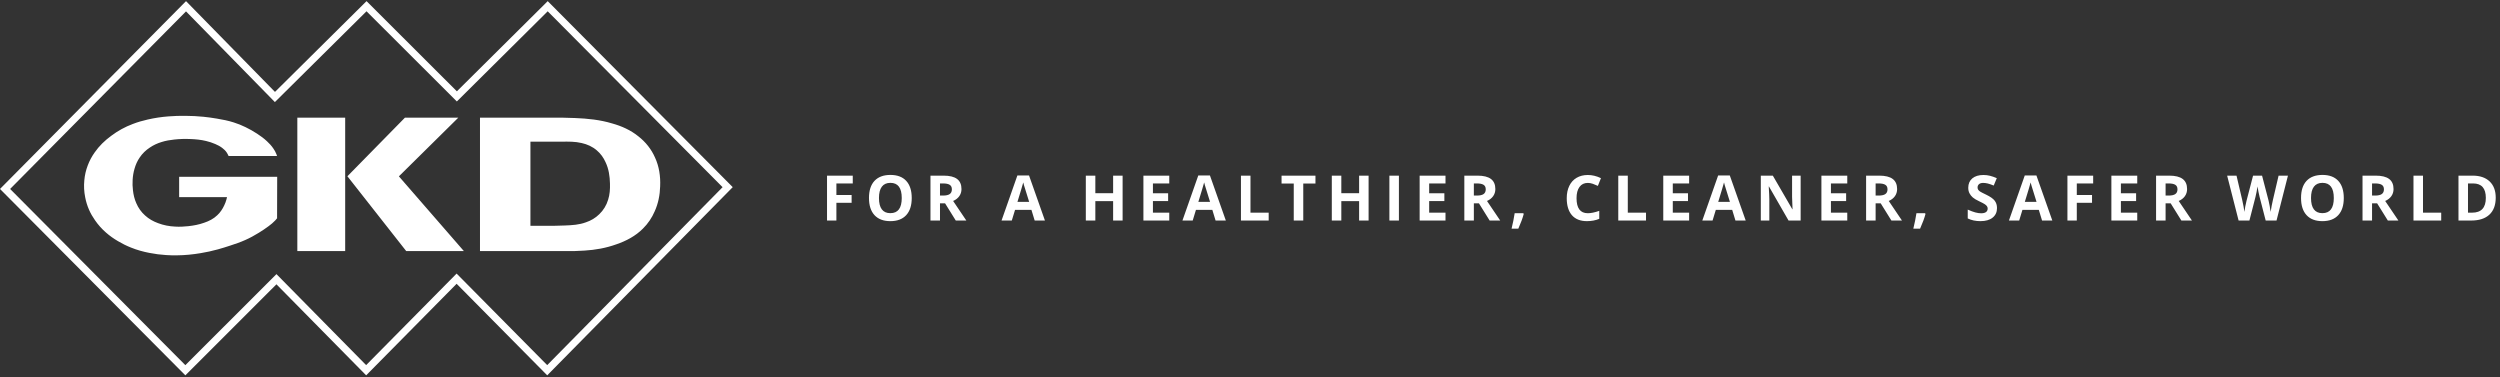
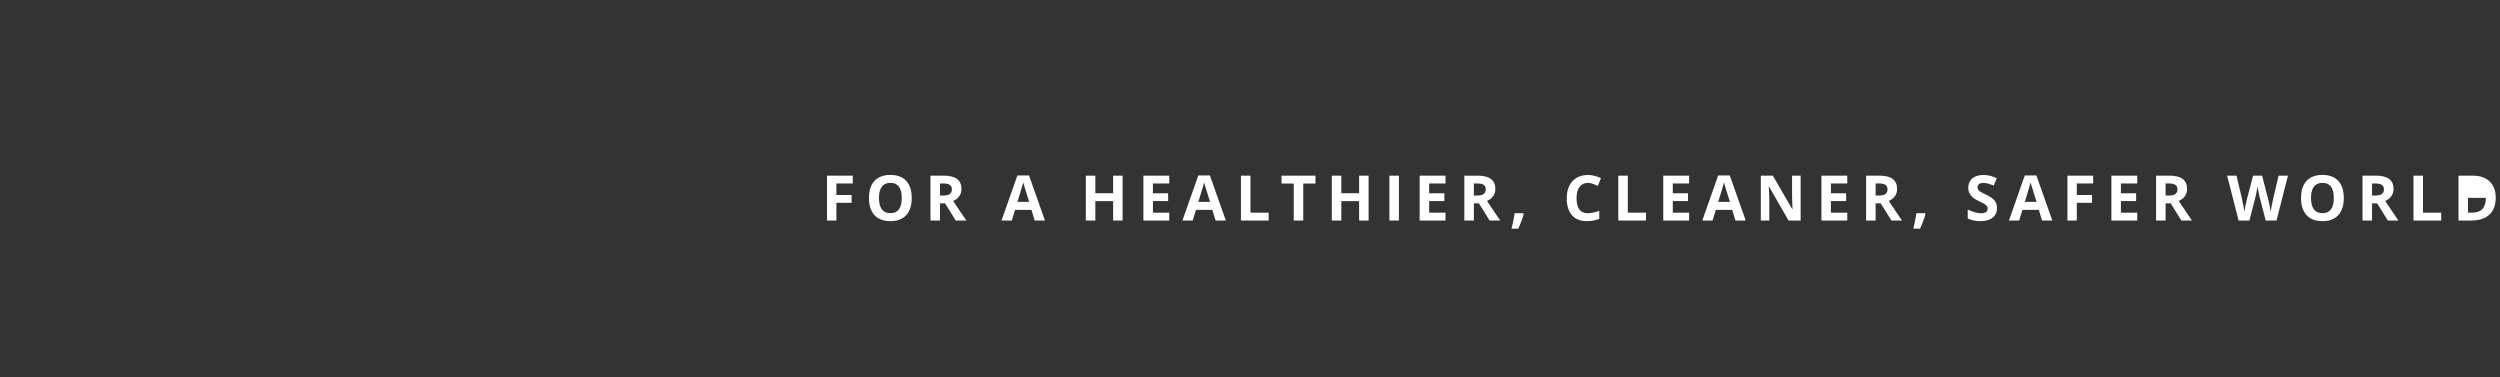
<svg xmlns="http://www.w3.org/2000/svg" width="795" height="120" viewBox="0 0 795 120" fill="none">
  <rect x="0" y="0" width="795" height="120" fill="#333333" stroke="none" />
-   <path d="M265.973 70.129H262.994V55.852H271.178V58.332H265.973V62.014H270.816V64.484H265.973V70.129ZM289.93 62.971C289.93 65.334 289.344 67.15 288.172 68.42C287 69.689 285.32 70.324 283.133 70.324C280.945 70.324 279.266 69.689 278.094 68.42C276.922 67.15 276.336 65.328 276.336 62.951C276.336 60.575 276.922 58.762 278.094 57.512C279.272 56.255 280.958 55.627 283.152 55.627C285.346 55.627 287.023 56.258 288.182 57.522C289.347 58.785 289.93 60.601 289.93 62.971ZM279.51 62.971C279.51 64.566 279.812 65.767 280.418 66.574C281.023 67.382 281.928 67.785 283.133 67.785C285.548 67.785 286.756 66.18 286.756 62.971C286.756 59.755 285.555 58.147 283.152 58.147C281.948 58.147 281.04 58.553 280.428 59.367C279.816 60.175 279.51 61.376 279.51 62.971ZM298.916 62.19H299.893C300.85 62.19 301.556 62.03 302.012 61.711C302.467 61.392 302.695 60.891 302.695 60.207C302.695 59.53 302.461 59.048 301.992 58.762C301.53 58.475 300.811 58.332 299.834 58.332H298.916V62.19ZM298.916 64.65V70.129H295.889V55.852H300.049C301.989 55.852 303.424 56.206 304.355 56.916C305.286 57.619 305.752 58.69 305.752 60.129C305.752 60.969 305.521 61.717 305.059 62.375C304.596 63.026 303.942 63.537 303.096 63.908C305.244 67.118 306.644 69.191 307.295 70.129H303.936L300.527 64.65H298.916ZM329.027 70.129L327.992 66.731H322.787L321.752 70.129H318.49L323.529 55.793H327.23L332.289 70.129H329.027ZM327.27 64.191C326.312 61.112 325.772 59.37 325.648 58.967C325.531 58.563 325.447 58.244 325.395 58.01C325.18 58.843 324.564 60.904 323.549 64.191H327.27ZM356.99 70.129H353.973V63.967H348.318V70.129H345.291V55.852H348.318V61.447H353.973V55.852H356.99V70.129ZM371.826 70.129H363.604V55.852H371.826V58.332H366.631V61.467H371.465V63.947H366.631V67.629H371.826V70.129ZM386.555 70.129L385.52 66.731H380.314L379.279 70.129H376.018L381.057 55.793H384.758L389.816 70.129H386.555ZM384.797 64.191C383.84 61.112 383.299 59.37 383.176 58.967C383.059 58.563 382.974 58.244 382.922 58.01C382.707 58.843 382.092 60.904 381.076 64.191H384.797ZM394.623 70.129V55.852H397.65V67.629H403.441V70.129H394.623ZM414.439 70.129H411.412V58.371H407.535V55.852H418.316V58.371H414.439V70.129ZM435.213 70.129H432.195V63.967H426.541V70.129H423.514V55.852H426.541V61.447H432.195V55.852H435.213V70.129ZM441.826 70.129V55.852H444.854V70.129H441.826ZM459.67 70.129H451.447V55.852H459.67V58.332H454.475V61.467H459.309V63.947H454.475V67.629H459.67V70.129ZM468.686 62.19H469.662C470.619 62.19 471.326 62.03 471.781 61.711C472.237 61.392 472.465 60.891 472.465 60.207C472.465 59.53 472.23 59.048 471.762 58.762C471.299 58.475 470.58 58.332 469.604 58.332H468.686V62.19ZM468.686 64.65V70.129H465.658V55.852H469.818C471.758 55.852 473.194 56.206 474.125 56.916C475.056 57.619 475.521 58.69 475.521 60.129C475.521 60.969 475.29 61.717 474.828 62.375C474.366 63.026 473.712 63.537 472.865 63.908C475.014 67.118 476.413 69.191 477.064 70.129H473.705L470.297 64.65H468.686ZM484.547 68.029C484.208 69.344 483.635 70.904 482.828 72.707H480.68C481.103 70.975 481.432 69.341 481.666 67.805H484.4L484.547 68.029ZM504.922 58.166C503.783 58.166 502.9 58.596 502.275 59.455C501.65 60.308 501.338 61.499 501.338 63.029C501.338 66.213 502.533 67.805 504.922 67.805C505.924 67.805 507.139 67.554 508.564 67.053V69.592C507.393 70.08 506.084 70.324 504.639 70.324C502.562 70.324 500.973 69.696 499.873 68.439C498.773 67.176 498.223 65.367 498.223 63.01C498.223 61.525 498.493 60.227 499.033 59.113C499.574 57.993 500.348 57.137 501.357 56.545C502.373 55.946 503.561 55.647 504.922 55.647C506.309 55.647 507.702 55.982 509.102 56.652L508.125 59.113C507.591 58.859 507.054 58.638 506.514 58.449C505.973 58.26 505.443 58.166 504.922 58.166ZM514.611 70.129V55.852H517.639V67.629H523.43V70.129H514.611ZM537.143 70.129H528.92V55.852H537.143V58.332H531.947V61.467H536.781V63.947H531.947V67.629H537.143V70.129ZM551.871 70.129L550.836 66.731H545.631L544.596 70.129H541.334L546.373 55.793H550.074L555.133 70.129H551.871ZM550.113 64.191C549.156 61.112 548.616 59.37 548.492 58.967C548.375 58.563 548.29 58.244 548.238 58.01C548.023 58.843 547.408 60.904 546.393 64.191H550.113ZM572.605 70.129H568.758L562.547 59.328H562.459C562.583 61.236 562.645 62.596 562.645 63.41V70.129H559.939V55.852H563.758L569.959 66.545H570.027C569.93 64.689 569.881 63.378 569.881 62.609V55.852H572.605V70.129ZM587.432 70.129H579.209V55.852H587.432V58.332H582.236V61.467H587.07V63.947H582.236V67.629H587.432V70.129ZM596.447 62.19H597.424C598.381 62.19 599.087 62.03 599.543 61.711C599.999 61.392 600.227 60.891 600.227 60.207C600.227 59.53 599.992 59.048 599.523 58.762C599.061 58.475 598.342 58.332 597.365 58.332H596.447V62.19ZM596.447 64.65V70.129H593.42V55.852H597.58C599.52 55.852 600.956 56.206 601.887 56.916C602.818 57.619 603.283 58.69 603.283 60.129C603.283 60.969 603.052 61.717 602.59 62.375C602.128 63.026 601.473 63.537 600.627 63.908C602.775 67.118 604.175 69.191 604.826 70.129H601.467L598.059 64.65H596.447ZM612.309 68.029C611.97 69.344 611.397 70.904 610.59 72.707H608.441C608.865 70.975 609.193 69.341 609.428 67.805H612.162L612.309 68.029ZM635.047 66.164C635.047 67.453 634.581 68.469 633.65 69.211C632.726 69.953 631.437 70.324 629.783 70.324C628.26 70.324 626.912 70.038 625.74 69.465V66.652C626.704 67.082 627.518 67.385 628.182 67.561C628.852 67.736 629.464 67.824 630.018 67.824C630.682 67.824 631.189 67.697 631.541 67.443C631.899 67.189 632.078 66.812 632.078 66.311C632.078 66.031 632 65.783 631.844 65.568C631.688 65.347 631.456 65.135 631.15 64.934C630.851 64.732 630.236 64.409 629.305 63.967C628.432 63.557 627.778 63.163 627.342 62.785C626.906 62.408 626.557 61.968 626.297 61.467C626.036 60.965 625.906 60.38 625.906 59.709C625.906 58.446 626.333 57.453 627.186 56.73C628.045 56.008 629.23 55.647 630.74 55.647C631.482 55.647 632.189 55.734 632.859 55.91C633.536 56.086 634.243 56.333 634.979 56.652L634.002 59.006C633.24 58.693 632.609 58.475 632.107 58.352C631.613 58.228 631.124 58.166 630.643 58.166C630.07 58.166 629.63 58.3 629.324 58.566C629.018 58.833 628.865 59.182 628.865 59.611C628.865 59.878 628.927 60.113 629.051 60.315C629.174 60.51 629.37 60.702 629.637 60.891C629.91 61.073 630.551 61.405 631.561 61.887C632.895 62.525 633.81 63.166 634.305 63.81C634.799 64.449 635.047 65.233 635.047 66.164ZM649.375 70.129L648.34 66.731H643.135L642.1 70.129H638.838L643.877 55.793H647.578L652.637 70.129H649.375ZM647.617 64.191C646.66 61.112 646.12 59.37 645.996 58.967C645.879 58.563 645.794 58.244 645.742 58.01C645.527 58.843 644.912 60.904 643.896 64.191H647.617ZM660.422 70.129H657.443V55.852H665.627V58.332H660.422V62.014H665.266V64.484H660.422V70.129ZM679.643 70.129H671.42V55.852H679.643V58.332H674.447V61.467H679.281V63.947H674.447V67.629H679.643V70.129ZM688.658 62.19H689.635C690.592 62.19 691.298 62.03 691.754 61.711C692.21 61.392 692.438 60.891 692.438 60.207C692.438 59.53 692.203 59.048 691.734 58.762C691.272 58.475 690.553 58.332 689.576 58.332H688.658V62.19ZM688.658 64.65V70.129H685.631V55.852H689.791C691.731 55.852 693.167 56.206 694.098 56.916C695.029 57.619 695.494 58.69 695.494 60.129C695.494 60.969 695.263 61.717 694.801 62.375C694.339 63.026 693.684 63.537 692.838 63.908C694.986 67.118 696.386 69.191 697.037 70.129H693.678L690.27 64.65H688.658ZM723.936 70.129H720.488L718.555 62.629C718.483 62.362 718.359 61.812 718.184 60.978C718.014 60.139 717.917 59.575 717.891 59.289C717.852 59.641 717.754 60.207 717.598 60.988C717.441 61.763 717.321 62.316 717.236 62.648L715.312 70.129H711.875L708.232 55.852H711.211L713.037 63.645C713.356 65.083 713.587 66.33 713.73 67.385C713.77 67.014 713.857 66.441 713.994 65.666C714.137 64.885 714.271 64.279 714.395 63.85L716.475 55.852H719.336L721.416 63.85C721.507 64.208 721.621 64.755 721.758 65.49C721.895 66.226 721.999 66.857 722.07 67.385C722.135 66.877 722.24 66.245 722.383 65.49C722.526 64.728 722.656 64.113 722.773 63.645L724.59 55.852H727.568L723.936 70.129ZM745.324 62.971C745.324 65.334 744.738 67.15 743.566 68.42C742.395 69.689 740.715 70.324 738.527 70.324C736.34 70.324 734.66 69.689 733.488 68.42C732.316 67.15 731.73 65.328 731.73 62.951C731.73 60.575 732.316 58.762 733.488 57.512C734.667 56.255 736.353 55.627 738.547 55.627C740.741 55.627 742.417 56.258 743.576 57.522C744.742 58.785 745.324 60.601 745.324 62.971ZM734.904 62.971C734.904 64.566 735.207 65.767 735.812 66.574C736.418 67.382 737.323 67.785 738.527 67.785C740.943 67.785 742.15 66.18 742.15 62.971C742.15 59.755 740.949 58.147 738.547 58.147C737.342 58.147 736.434 58.553 735.822 59.367C735.21 60.175 734.904 61.376 734.904 62.971ZM754.311 62.19H755.287C756.244 62.19 756.951 62.03 757.406 61.711C757.862 61.392 758.09 60.891 758.09 60.207C758.09 59.53 757.855 59.048 757.387 58.762C756.924 58.475 756.205 58.332 755.229 58.332H754.311V62.19ZM754.311 64.65V70.129H751.283V55.852H755.443C757.383 55.852 758.819 56.206 759.75 56.916C760.681 57.619 761.146 58.69 761.146 60.129C761.146 60.969 760.915 61.717 760.453 62.375C759.991 63.026 759.337 63.537 758.49 63.908C760.639 67.118 762.038 69.191 762.689 70.129H759.33L755.922 64.65H754.311ZM767.486 70.129V55.852H770.514V67.629H776.305V70.129H767.486ZM793.641 62.853C793.641 65.204 792.97 67.004 791.629 68.254C790.294 69.504 788.364 70.129 785.838 70.129H781.795V55.852H786.277C788.608 55.852 790.418 56.467 791.707 57.697C792.996 58.928 793.641 60.647 793.641 62.853ZM790.496 62.932C790.496 59.865 789.142 58.332 786.434 58.332H784.822V67.629H786.121C789.038 67.629 790.496 66.063 790.496 62.932Z" fill="white" />
+   <path d="M265.973 70.129H262.994V55.852H271.178V58.332H265.973V62.014H270.816V64.484H265.973V70.129ZM289.93 62.971C289.93 65.334 289.344 67.15 288.172 68.42C287 69.689 285.32 70.324 283.133 70.324C280.945 70.324 279.266 69.689 278.094 68.42C276.922 67.15 276.336 65.328 276.336 62.951C276.336 60.575 276.922 58.762 278.094 57.512C279.272 56.255 280.958 55.627 283.152 55.627C285.346 55.627 287.023 56.258 288.182 57.522C289.347 58.785 289.93 60.601 289.93 62.971ZM279.51 62.971C279.51 64.566 279.812 65.767 280.418 66.574C281.023 67.382 281.928 67.785 283.133 67.785C285.548 67.785 286.756 66.18 286.756 62.971C286.756 59.755 285.555 58.147 283.152 58.147C281.948 58.147 281.04 58.553 280.428 59.367C279.816 60.175 279.51 61.376 279.51 62.971ZM298.916 62.19H299.893C300.85 62.19 301.556 62.03 302.012 61.711C302.467 61.392 302.695 60.891 302.695 60.207C302.695 59.53 302.461 59.048 301.992 58.762C301.53 58.475 300.811 58.332 299.834 58.332H298.916V62.19ZM298.916 64.65V70.129H295.889V55.852H300.049C301.989 55.852 303.424 56.206 304.355 56.916C305.286 57.619 305.752 58.69 305.752 60.129C305.752 60.969 305.521 61.717 305.059 62.375C304.596 63.026 303.942 63.537 303.096 63.908C305.244 67.118 306.644 69.191 307.295 70.129H303.936L300.527 64.65H298.916ZM329.027 70.129L327.992 66.731H322.787L321.752 70.129H318.49L323.529 55.793H327.23L332.289 70.129H329.027ZM327.27 64.191C326.312 61.112 325.772 59.37 325.648 58.967C325.531 58.563 325.447 58.244 325.395 58.01C325.18 58.843 324.564 60.904 323.549 64.191H327.27ZM356.99 70.129H353.973V63.967H348.318V70.129H345.291V55.852H348.318V61.447H353.973V55.852H356.99V70.129ZM371.826 70.129H363.604V55.852H371.826V58.332H366.631V61.467H371.465V63.947H366.631V67.629H371.826V70.129ZM386.555 70.129L385.52 66.731H380.314L379.279 70.129H376.018L381.057 55.793H384.758L389.816 70.129H386.555ZM384.797 64.191C383.84 61.112 383.299 59.37 383.176 58.967C383.059 58.563 382.974 58.244 382.922 58.01C382.707 58.843 382.092 60.904 381.076 64.191H384.797ZM394.623 70.129V55.852H397.65V67.629H403.441V70.129H394.623ZM414.439 70.129H411.412V58.371H407.535V55.852H418.316V58.371H414.439V70.129ZM435.213 70.129H432.195V63.967H426.541V70.129H423.514V55.852H426.541V61.447H432.195V55.852H435.213V70.129ZM441.826 70.129V55.852H444.854V70.129H441.826ZM459.67 70.129H451.447V55.852H459.67V58.332H454.475V61.467H459.309V63.947H454.475V67.629H459.67V70.129ZM468.686 62.19H469.662C470.619 62.19 471.326 62.03 471.781 61.711C472.237 61.392 472.465 60.891 472.465 60.207C472.465 59.53 472.23 59.048 471.762 58.762C471.299 58.475 470.58 58.332 469.604 58.332H468.686V62.19ZM468.686 64.65V70.129H465.658V55.852H469.818C471.758 55.852 473.194 56.206 474.125 56.916C475.056 57.619 475.521 58.69 475.521 60.129C475.521 60.969 475.29 61.717 474.828 62.375C474.366 63.026 473.712 63.537 472.865 63.908C475.014 67.118 476.413 69.191 477.064 70.129H473.705L470.297 64.65H468.686ZM484.547 68.029C484.208 69.344 483.635 70.904 482.828 72.707H480.68C481.103 70.975 481.432 69.341 481.666 67.805H484.4L484.547 68.029ZM504.922 58.166C503.783 58.166 502.9 58.596 502.275 59.455C501.65 60.308 501.338 61.499 501.338 63.029C501.338 66.213 502.533 67.805 504.922 67.805C505.924 67.805 507.139 67.554 508.564 67.053V69.592C507.393 70.08 506.084 70.324 504.639 70.324C502.562 70.324 500.973 69.696 499.873 68.439C498.773 67.176 498.223 65.367 498.223 63.01C498.223 61.525 498.493 60.227 499.033 59.113C499.574 57.993 500.348 57.137 501.357 56.545C502.373 55.946 503.561 55.647 504.922 55.647C506.309 55.647 507.702 55.982 509.102 56.652L508.125 59.113C507.591 58.859 507.054 58.638 506.514 58.449C505.973 58.26 505.443 58.166 504.922 58.166ZM514.611 70.129V55.852H517.639V67.629H523.43V70.129H514.611ZM537.143 70.129H528.92V55.852H537.143V58.332H531.947V61.467H536.781V63.947H531.947V67.629H537.143V70.129ZM551.871 70.129L550.836 66.731H545.631L544.596 70.129H541.334L546.373 55.793H550.074L555.133 70.129H551.871ZM550.113 64.191C549.156 61.112 548.616 59.37 548.492 58.967C548.375 58.563 548.29 58.244 548.238 58.01C548.023 58.843 547.408 60.904 546.393 64.191H550.113ZM572.605 70.129H568.758L562.547 59.328H562.459C562.583 61.236 562.645 62.596 562.645 63.41V70.129H559.939V55.852H563.758L569.959 66.545H570.027C569.93 64.689 569.881 63.378 569.881 62.609V55.852H572.605V70.129ZM587.432 70.129H579.209V55.852H587.432V58.332H582.236V61.467H587.07V63.947H582.236V67.629H587.432V70.129ZM596.447 62.19H597.424C598.381 62.19 599.087 62.03 599.543 61.711C599.999 61.392 600.227 60.891 600.227 60.207C600.227 59.53 599.992 59.048 599.523 58.762C599.061 58.475 598.342 58.332 597.365 58.332H596.447V62.19ZM596.447 64.65V70.129H593.42V55.852H597.58C599.52 55.852 600.956 56.206 601.887 56.916C602.818 57.619 603.283 58.69 603.283 60.129C603.283 60.969 603.052 61.717 602.59 62.375C602.128 63.026 601.473 63.537 600.627 63.908C602.775 67.118 604.175 69.191 604.826 70.129H601.467L598.059 64.65H596.447ZM612.309 68.029C611.97 69.344 611.397 70.904 610.59 72.707H608.441C608.865 70.975 609.193 69.341 609.428 67.805H612.162L612.309 68.029ZM635.047 66.164C635.047 67.453 634.581 68.469 633.65 69.211C632.726 69.953 631.437 70.324 629.783 70.324C628.26 70.324 626.912 70.038 625.74 69.465V66.652C626.704 67.082 627.518 67.385 628.182 67.561C628.852 67.736 629.464 67.824 630.018 67.824C630.682 67.824 631.189 67.697 631.541 67.443C631.899 67.189 632.078 66.812 632.078 66.311C632.078 66.031 632 65.783 631.844 65.568C631.688 65.347 631.456 65.135 631.15 64.934C630.851 64.732 630.236 64.409 629.305 63.967C628.432 63.557 627.778 63.163 627.342 62.785C626.906 62.408 626.557 61.968 626.297 61.467C626.036 60.965 625.906 60.38 625.906 59.709C625.906 58.446 626.333 57.453 627.186 56.73C628.045 56.008 629.23 55.647 630.74 55.647C631.482 55.647 632.189 55.734 632.859 55.91C633.536 56.086 634.243 56.333 634.979 56.652L634.002 59.006C633.24 58.693 632.609 58.475 632.107 58.352C631.613 58.228 631.124 58.166 630.643 58.166C630.07 58.166 629.63 58.3 629.324 58.566C629.018 58.833 628.865 59.182 628.865 59.611C628.865 59.878 628.927 60.113 629.051 60.315C629.174 60.51 629.37 60.702 629.637 60.891C629.91 61.073 630.551 61.405 631.561 61.887C632.895 62.525 633.81 63.166 634.305 63.81C634.799 64.449 635.047 65.233 635.047 66.164ZM649.375 70.129L648.34 66.731H643.135L642.1 70.129H638.838L643.877 55.793H647.578L652.637 70.129H649.375ZM647.617 64.191C646.66 61.112 646.12 59.37 645.996 58.967C645.879 58.563 645.794 58.244 645.742 58.01C645.527 58.843 644.912 60.904 643.896 64.191H647.617ZM660.422 70.129H657.443V55.852H665.627V58.332H660.422V62.014H665.266V64.484H660.422V70.129ZM679.643 70.129H671.42V55.852H679.643V58.332H674.447V61.467H679.281V63.947H674.447V67.629H679.643V70.129ZM688.658 62.19H689.635C690.592 62.19 691.298 62.03 691.754 61.711C692.21 61.392 692.438 60.891 692.438 60.207C692.438 59.53 692.203 59.048 691.734 58.762C691.272 58.475 690.553 58.332 689.576 58.332H688.658V62.19ZM688.658 64.65V70.129H685.631V55.852H689.791C691.731 55.852 693.167 56.206 694.098 56.916C695.029 57.619 695.494 58.69 695.494 60.129C695.494 60.969 695.263 61.717 694.801 62.375C694.339 63.026 693.684 63.537 692.838 63.908C694.986 67.118 696.386 69.191 697.037 70.129H693.678L690.27 64.65H688.658ZM723.936 70.129H720.488L718.555 62.629C718.483 62.362 718.359 61.812 718.184 60.978C718.014 60.139 717.917 59.575 717.891 59.289C717.852 59.641 717.754 60.207 717.598 60.988C717.441 61.763 717.321 62.316 717.236 62.648L715.312 70.129H711.875L708.232 55.852H711.211L713.037 63.645C713.356 65.083 713.587 66.33 713.73 67.385C713.77 67.014 713.857 66.441 713.994 65.666C714.137 64.885 714.271 64.279 714.395 63.85L716.475 55.852H719.336L721.416 63.85C721.507 64.208 721.621 64.755 721.758 65.49C721.895 66.226 721.999 66.857 722.07 67.385C722.135 66.877 722.24 66.245 722.383 65.49C722.526 64.728 722.656 64.113 722.773 63.645L724.59 55.852H727.568L723.936 70.129ZM745.324 62.971C745.324 65.334 744.738 67.15 743.566 68.42C742.395 69.689 740.715 70.324 738.527 70.324C736.34 70.324 734.66 69.689 733.488 68.42C732.316 67.15 731.73 65.328 731.73 62.951C731.73 60.575 732.316 58.762 733.488 57.512C734.667 56.255 736.353 55.627 738.547 55.627C740.741 55.627 742.417 56.258 743.576 57.522C744.742 58.785 745.324 60.601 745.324 62.971ZM734.904 62.971C734.904 64.566 735.207 65.767 735.812 66.574C736.418 67.382 737.323 67.785 738.527 67.785C740.943 67.785 742.15 66.18 742.15 62.971C742.15 59.755 740.949 58.147 738.547 58.147C737.342 58.147 736.434 58.553 735.822 59.367C735.21 60.175 734.904 61.376 734.904 62.971ZM754.311 62.19H755.287C756.244 62.19 756.951 62.03 757.406 61.711C757.862 61.392 758.09 60.891 758.09 60.207C758.09 59.53 757.855 59.048 757.387 58.762C756.924 58.475 756.205 58.332 755.229 58.332H754.311V62.19ZM754.311 64.65V70.129H751.283V55.852H755.443C757.383 55.852 758.819 56.206 759.75 56.916C760.681 57.619 761.146 58.69 761.146 60.129C761.146 60.969 760.915 61.717 760.453 62.375C759.991 63.026 759.337 63.537 758.49 63.908C760.639 67.118 762.038 69.191 762.689 70.129H759.33L755.922 64.65H754.311ZM767.486 70.129V55.852H770.514V67.629H776.305V70.129H767.486ZM793.641 62.853C793.641 65.204 792.97 67.004 791.629 68.254C790.294 69.504 788.364 70.129 785.838 70.129H781.795V55.852H786.277C788.608 55.852 790.418 56.467 791.707 57.697C792.996 58.928 793.641 60.647 793.641 62.853ZM790.496 62.932H784.822V67.629H786.121C789.038 67.629 790.496 66.063 790.496 62.932Z" fill="white" />
  <g clip-path="url(#clip0_322_3)">
-     <path fill-rule="evenodd" clip-rule="evenodd" d="M94.551 37.425H109.767V79.845H94.551V37.425ZM129.18 79.845L110.476 56.05L128.764 37.425H145.734L126.849 56.077L147.515 79.845H129.18ZM168.677 45.044V71.795H176.485C176.634 71.795 176.783 71.789 176.933 71.784C177.855 71.762 178.773 71.735 179.701 71.703C181.935 71.622 184.212 71.482 186.314 70.696C187.887 70.179 189.364 69.312 190.559 68.133C191.887 66.879 192.873 65.247 193.385 63.508C193.913 61.876 194.02 60.153 193.972 58.419C193.924 56.066 193.588 53.708 192.575 51.602C191.94 50.159 190.996 48.835 189.785 47.822C188.426 46.638 186.719 45.868 184.964 45.485C182.9 44.985 180.772 45.028 178.661 45.049C177.935 45.055 177.21 45.06 176.485 45.06L168.677 45.049V45.044ZM152.635 79.845V37.425H179.039C180.34 37.457 181.636 37.484 182.938 37.538C186.89 37.699 190.863 38.098 194.676 39.255C197.679 40.09 200.585 41.388 203.017 43.369C205.284 45.13 207.145 47.462 208.292 50.095C209.609 52.927 210.073 56.12 209.929 59.265C209.854 62.005 209.321 64.714 208.201 67.185C207.321 69.237 206.046 71.132 204.457 72.689C202.137 75.041 199.118 76.635 195.977 77.701C192.692 78.886 189.279 79.484 185.844 79.689C184.751 79.769 183.658 79.807 182.559 79.845H152.635ZM56.963 56.233H88.146L88.109 69.42C87.917 69.646 87.725 69.872 87.528 70.093C86.898 70.772 86.173 71.364 85.421 71.918C84.418 72.672 83.373 73.362 82.306 74.019C80.915 74.88 79.475 75.677 77.971 76.334C76.424 77.034 74.808 77.572 73.198 78.1C71.885 78.531 70.574 78.951 69.24 79.311C67.464 79.807 65.656 80.195 63.833 80.496C61.326 80.921 58.787 81.175 56.249 81.196C55.102 81.218 53.956 81.185 52.809 81.11C51.022 80.997 49.246 80.771 47.492 80.421C45.508 80.038 43.55 79.495 41.679 78.735C40.228 78.165 38.831 77.47 37.487 76.668C36.143 75.876 34.858 74.977 33.69 73.943C32.378 72.802 31.21 71.488 30.218 70.05C29.471 68.995 28.82 67.875 28.308 66.69C27.754 65.435 27.354 64.111 27.092 62.754C26.735 60.966 26.628 59.13 26.815 57.326C26.954 55.705 27.322 54.106 27.908 52.593C28.452 51.134 29.199 49.75 30.1 48.479C31.519 46.428 33.337 44.672 35.359 43.197C37.455 41.614 39.769 40.343 42.207 39.433C43.764 38.825 45.374 38.367 47.006 38.001C49.156 37.511 51.337 37.182 53.529 37.015C55.347 36.859 57.171 36.822 59.001 36.838C60.915 36.854 62.83 36.935 64.728 37.134C66.158 37.274 67.576 37.484 68.995 37.721C70.782 38.017 72.573 38.367 74.296 38.922C75.581 39.32 76.84 39.831 78.051 40.419C79.32 41.027 80.547 41.727 81.731 42.497C82.856 43.224 83.938 44.021 84.914 44.936C85.666 45.625 86.354 46.379 86.925 47.225C87.314 47.785 87.656 48.382 87.896 49.023C87.97 49.217 88.04 49.411 88.104 49.605H72.686C72.51 49.233 72.334 48.856 72.109 48.517C71.731 47.935 71.213 47.445 70.654 47.031C69.982 46.519 69.235 46.132 68.462 45.803C67.507 45.389 66.51 45.06 65.502 44.828C63.891 44.435 62.227 44.274 60.569 44.215C58.851 44.139 57.134 44.182 55.427 44.371C54.073 44.511 52.718 44.742 51.417 45.151C50.089 45.55 48.814 46.132 47.657 46.918C46.388 47.747 45.262 48.819 44.425 50.084C43.673 51.161 43.135 52.383 42.777 53.654C42.441 54.79 42.249 55.969 42.18 57.154C42.105 58.285 42.143 59.421 42.281 60.546C42.441 61.941 42.761 63.319 43.337 64.606C43.967 66.098 44.932 67.465 46.142 68.526C47.326 69.619 48.756 70.411 50.26 70.96C51.998 71.628 53.838 71.972 55.689 72.058C57.086 72.145 58.489 72.08 59.875 71.924C61.582 71.741 63.267 71.423 64.91 70.836C66.451 70.319 67.95 69.565 69.102 68.435C70.046 67.568 70.771 66.464 71.315 65.29C71.608 64.681 71.848 64.052 72.019 63.405C72.083 63.169 72.136 62.926 72.189 62.689H56.969V56.233H56.963ZM59.155 0.362L0 60.089L58.942 119.357L87.906 90.409L116.439 119.357L145.206 90.242L174.015 119.357L233.011 59.512L174.175 0.362L145.286 29.041L116.561 0.362L87.442 29.224L59.155 0.362ZM87.41 32.465L116.551 3.588L145.28 32.266L174.17 3.593L229.784 59.523L174.01 116.11L145.2 86.995L116.433 116.105L87.912 87.168L58.942 116.121L3.221 60.089L59.15 3.62L87.416 32.465H87.41Z" fill="white" />
-   </g>
+     </g>
  <defs>
    <clipPath id="clip0_322_3">
      <rect width="233" height="119" fill="white" transform="translate(0 0.362)" />
    </clipPath>
  </defs>
</svg>